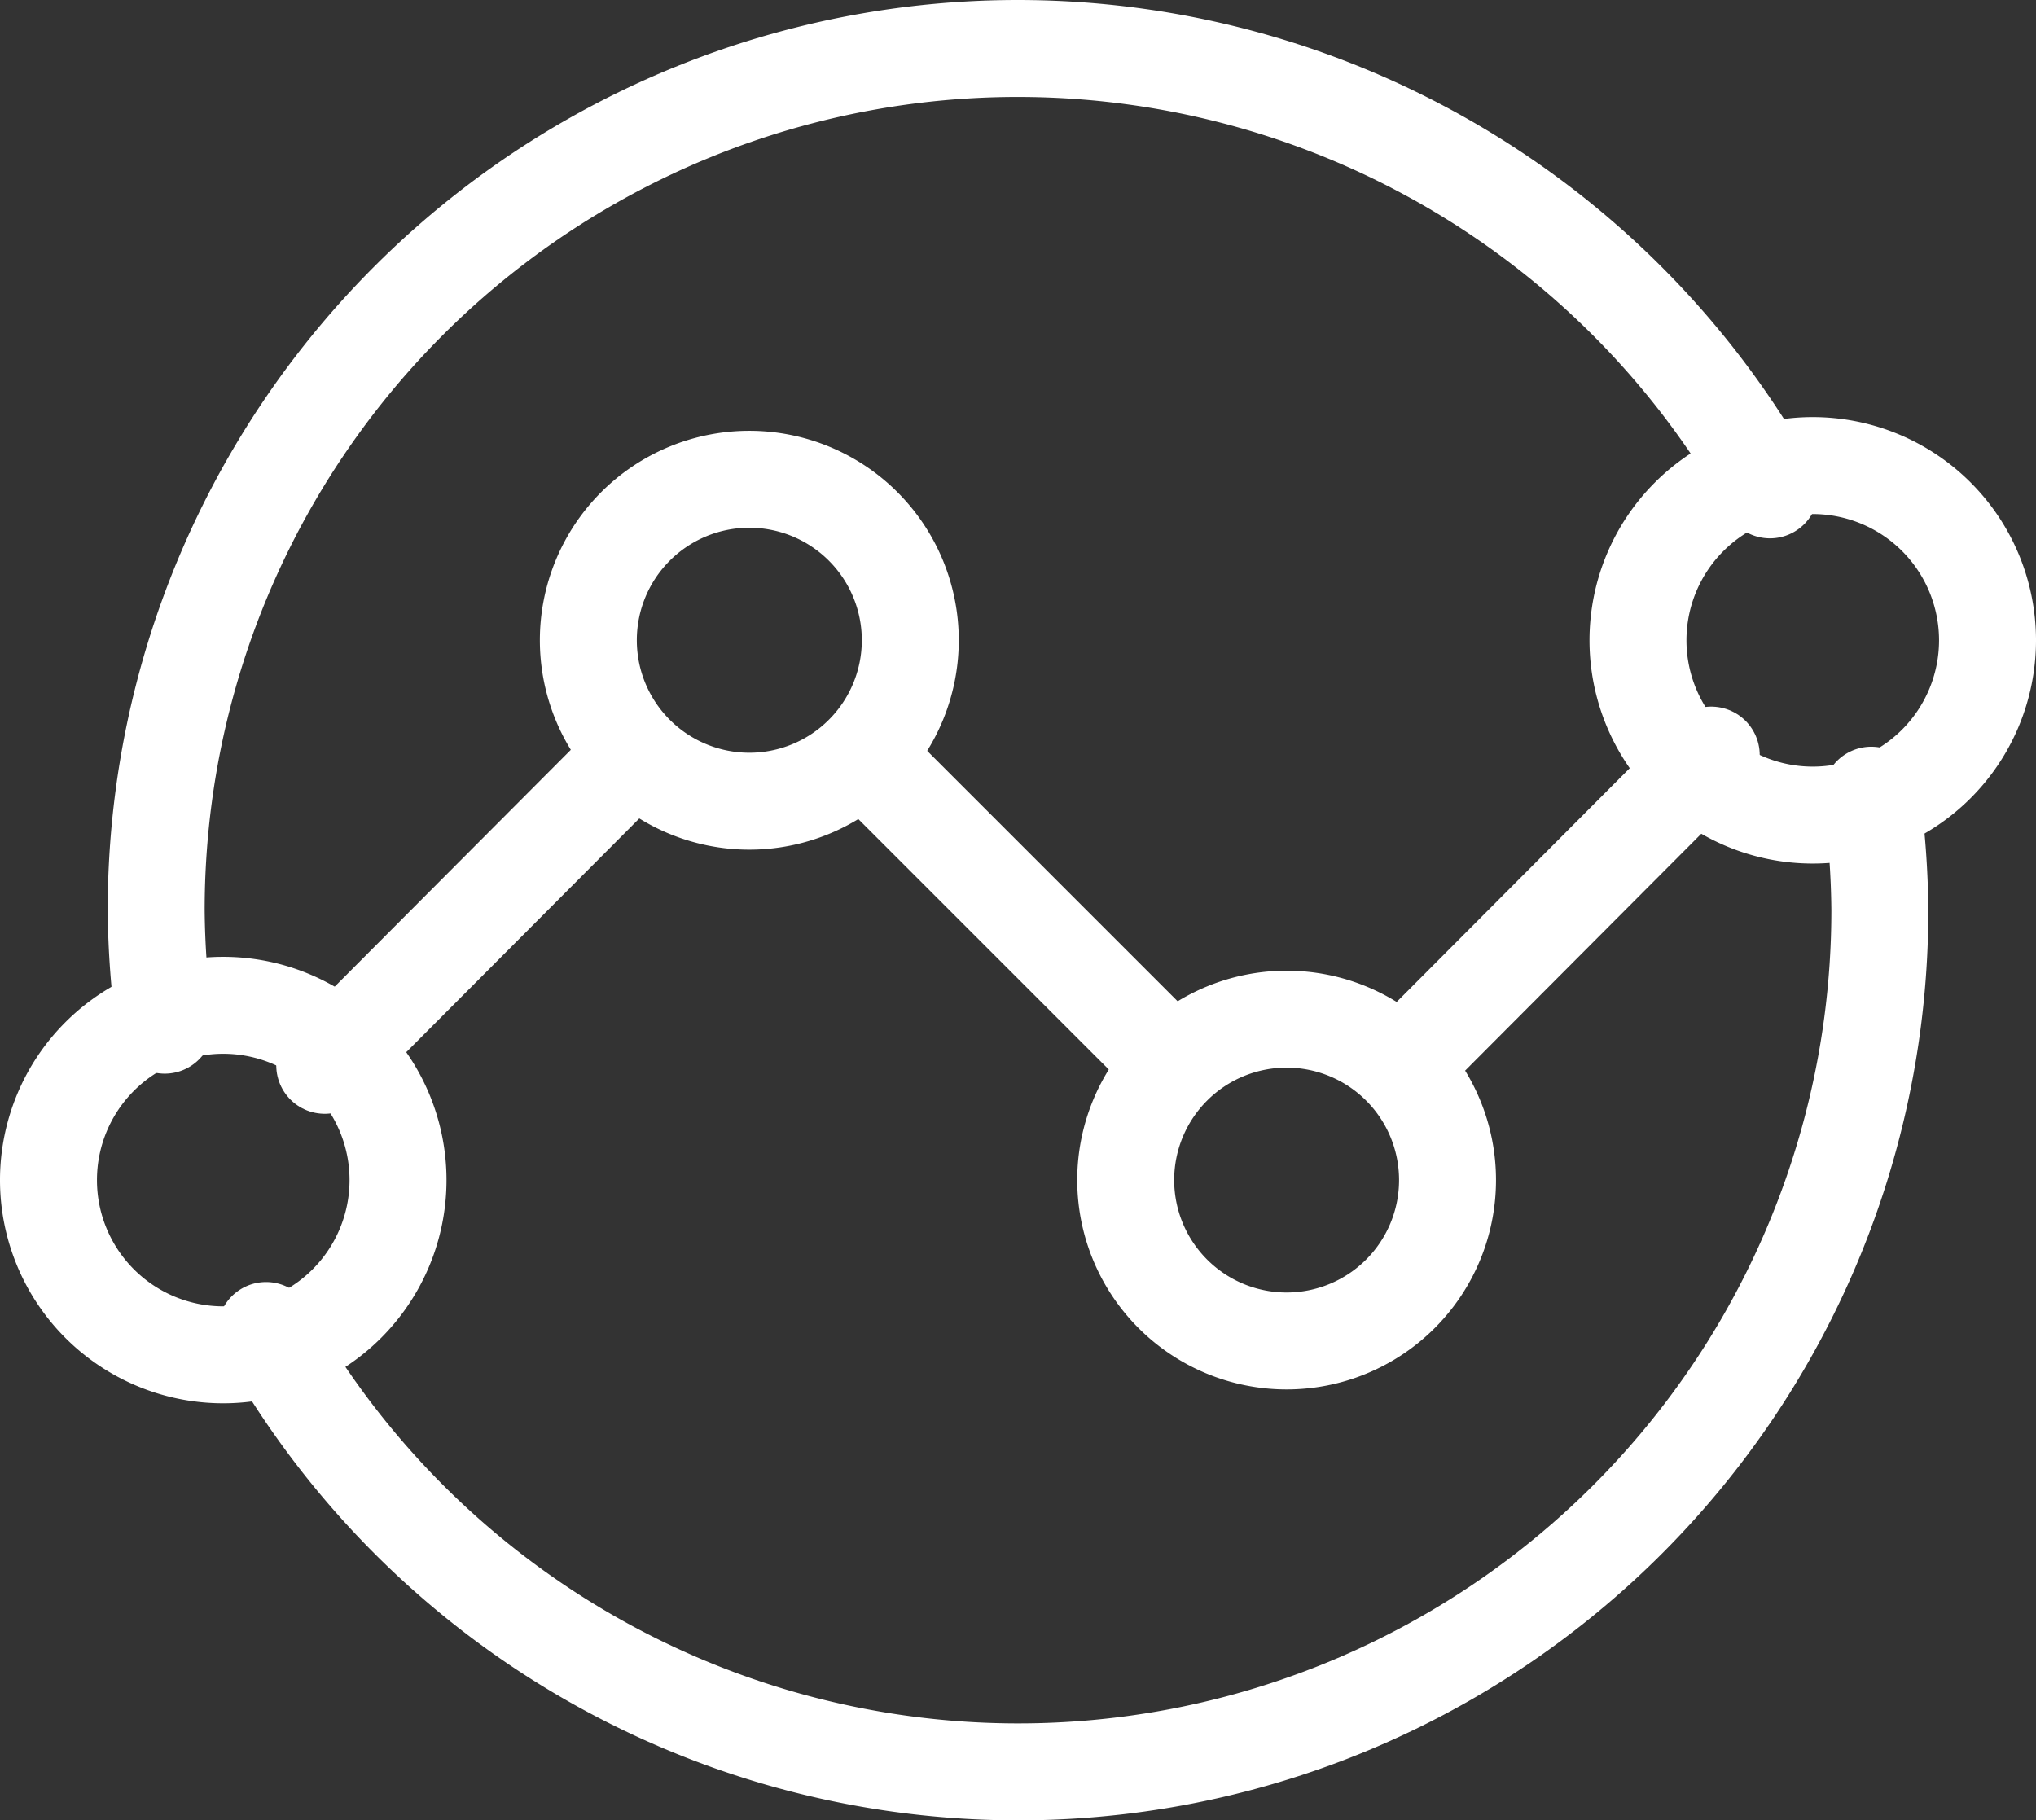
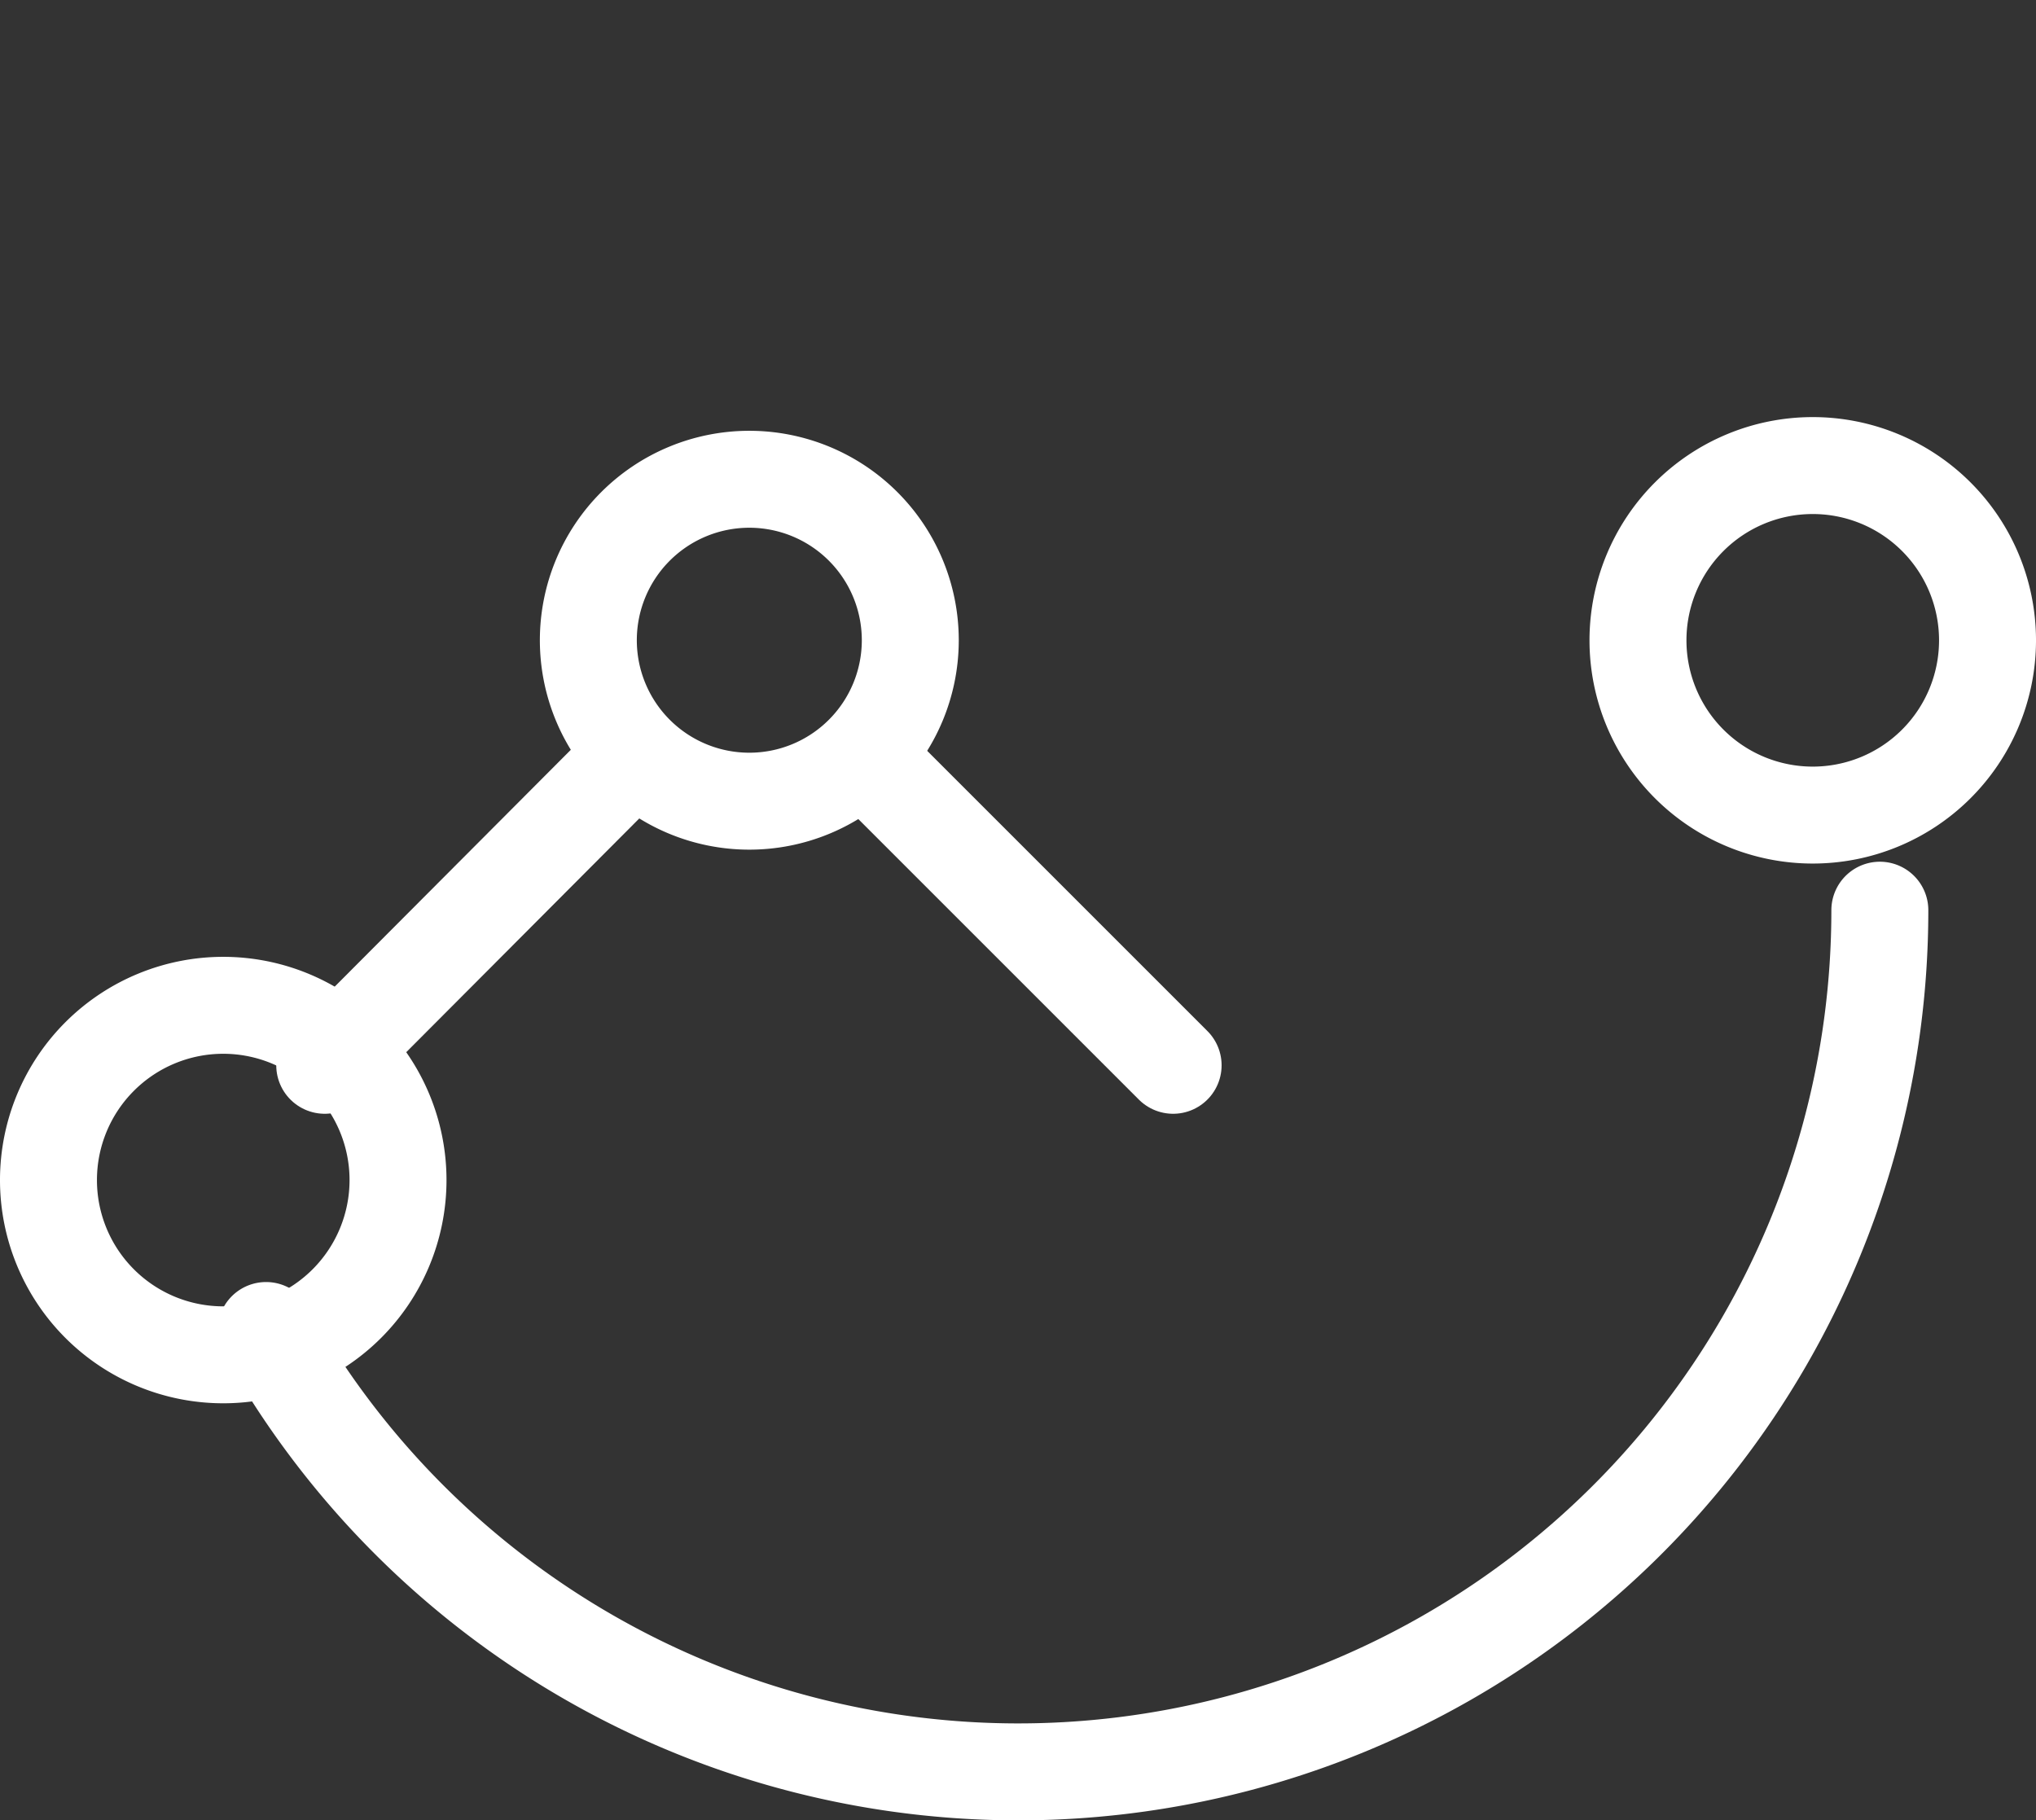
<svg xmlns="http://www.w3.org/2000/svg" width="63" height="56.333" viewBox="0 0 63 56.333">
  <rect x="0" y="0" width="63" height="56.333" fill="#333333" stroke="none" />
  <g id="Group_129408" data-name="Group 129408" transform="translate(-0.375 -1.5)">
-     <path id="Path_226863" data-name="Path 226863" d="M13.125,18.124a4.979,4.979,0,1,1,0,.039Z" transform="translate(22.083 19.875)" fill="none" stroke="#fff" stroke-linecap="round" stroke-linejoin="round" stroke-width="3" fill-rule="evenodd" />
    <path id="Path_226864" data-name="Path 226864" d="M19.98,19.98l-9.6-9.6" transform="translate(16.695 14.487)" fill="none" stroke="#fff" stroke-linecap="round" stroke-linejoin="round" stroke-width="3" />
-     <path id="Path_226865" data-name="Path 226865" d="M16.01,19.98l9.57-9.6" transform="translate(27.746 14.487)" fill="none" stroke="#fff" stroke-linecap="round" stroke-linejoin="round" stroke-width="3" />
    <path id="Path_226866" data-name="Path 226866" d="M17.5,12.5a4.981,4.981,0,1,1,0-.041Z" transform="translate(11.042 8.833)" fill="none" stroke="#fff" stroke-linecap="round" stroke-linejoin="round" stroke-width="3" fill-rule="evenodd" />
    <path id="Path_226867" data-name="Path 226867" d="M4.76,19.98l9.57-9.6" transform="translate(5.663 14.487)" fill="none" stroke="#fff" stroke-linecap="round" stroke-linejoin="round" stroke-width="3" />
    <path id="Path_226868" data-name="Path 226868" d="M28.75,12.5a5.408,5.408,0,1,1,0-.039.157.157,0,0,1,0,.039Z" transform="translate(33.125 8.835)" fill="none" stroke="#fff" stroke-linecap="round" stroke-linejoin="round" stroke-width="3" fill-rule="evenodd" />
    <path id="Path_226869" data-name="Path 226869" d="M1.875,18.124a5.408,5.408,0,1,1,0,.039A.156.156,0,0,1,1.875,18.124Z" transform="translate(0 19.875)" fill="none" stroke="#fff" stroke-linecap="round" stroke-linejoin="round" stroke-width="3" fill-rule="evenodd" />
-     <path id="Path_226870" data-name="Path 226870" d="M3.264,33.225A27.11,27.11,0,0,1,3,29.667,26.66,26.66,0,0,1,52.935,16.659" transform="translate(2.208 0)" fill="none" stroke="#fff" stroke-linecap="round" stroke-linejoin="round" stroke-width="3" />
-     <path id="Path_226871" data-name="Path 226871" d="M4.147,27.365A26.66,26.66,0,0,0,54.082,14.358a27.11,27.11,0,0,0-.264-3.559" transform="translate(4.461 15.309)" fill="none" stroke="#fff" stroke-linecap="round" stroke-linejoin="round" stroke-width="3" />
+     <path id="Path_226871" data-name="Path 226871" d="M4.147,27.365A26.66,26.66,0,0,0,54.082,14.358" transform="translate(4.461 15.309)" fill="none" stroke="#fff" stroke-linecap="round" stroke-linejoin="round" stroke-width="3" />
  </g>
</svg>